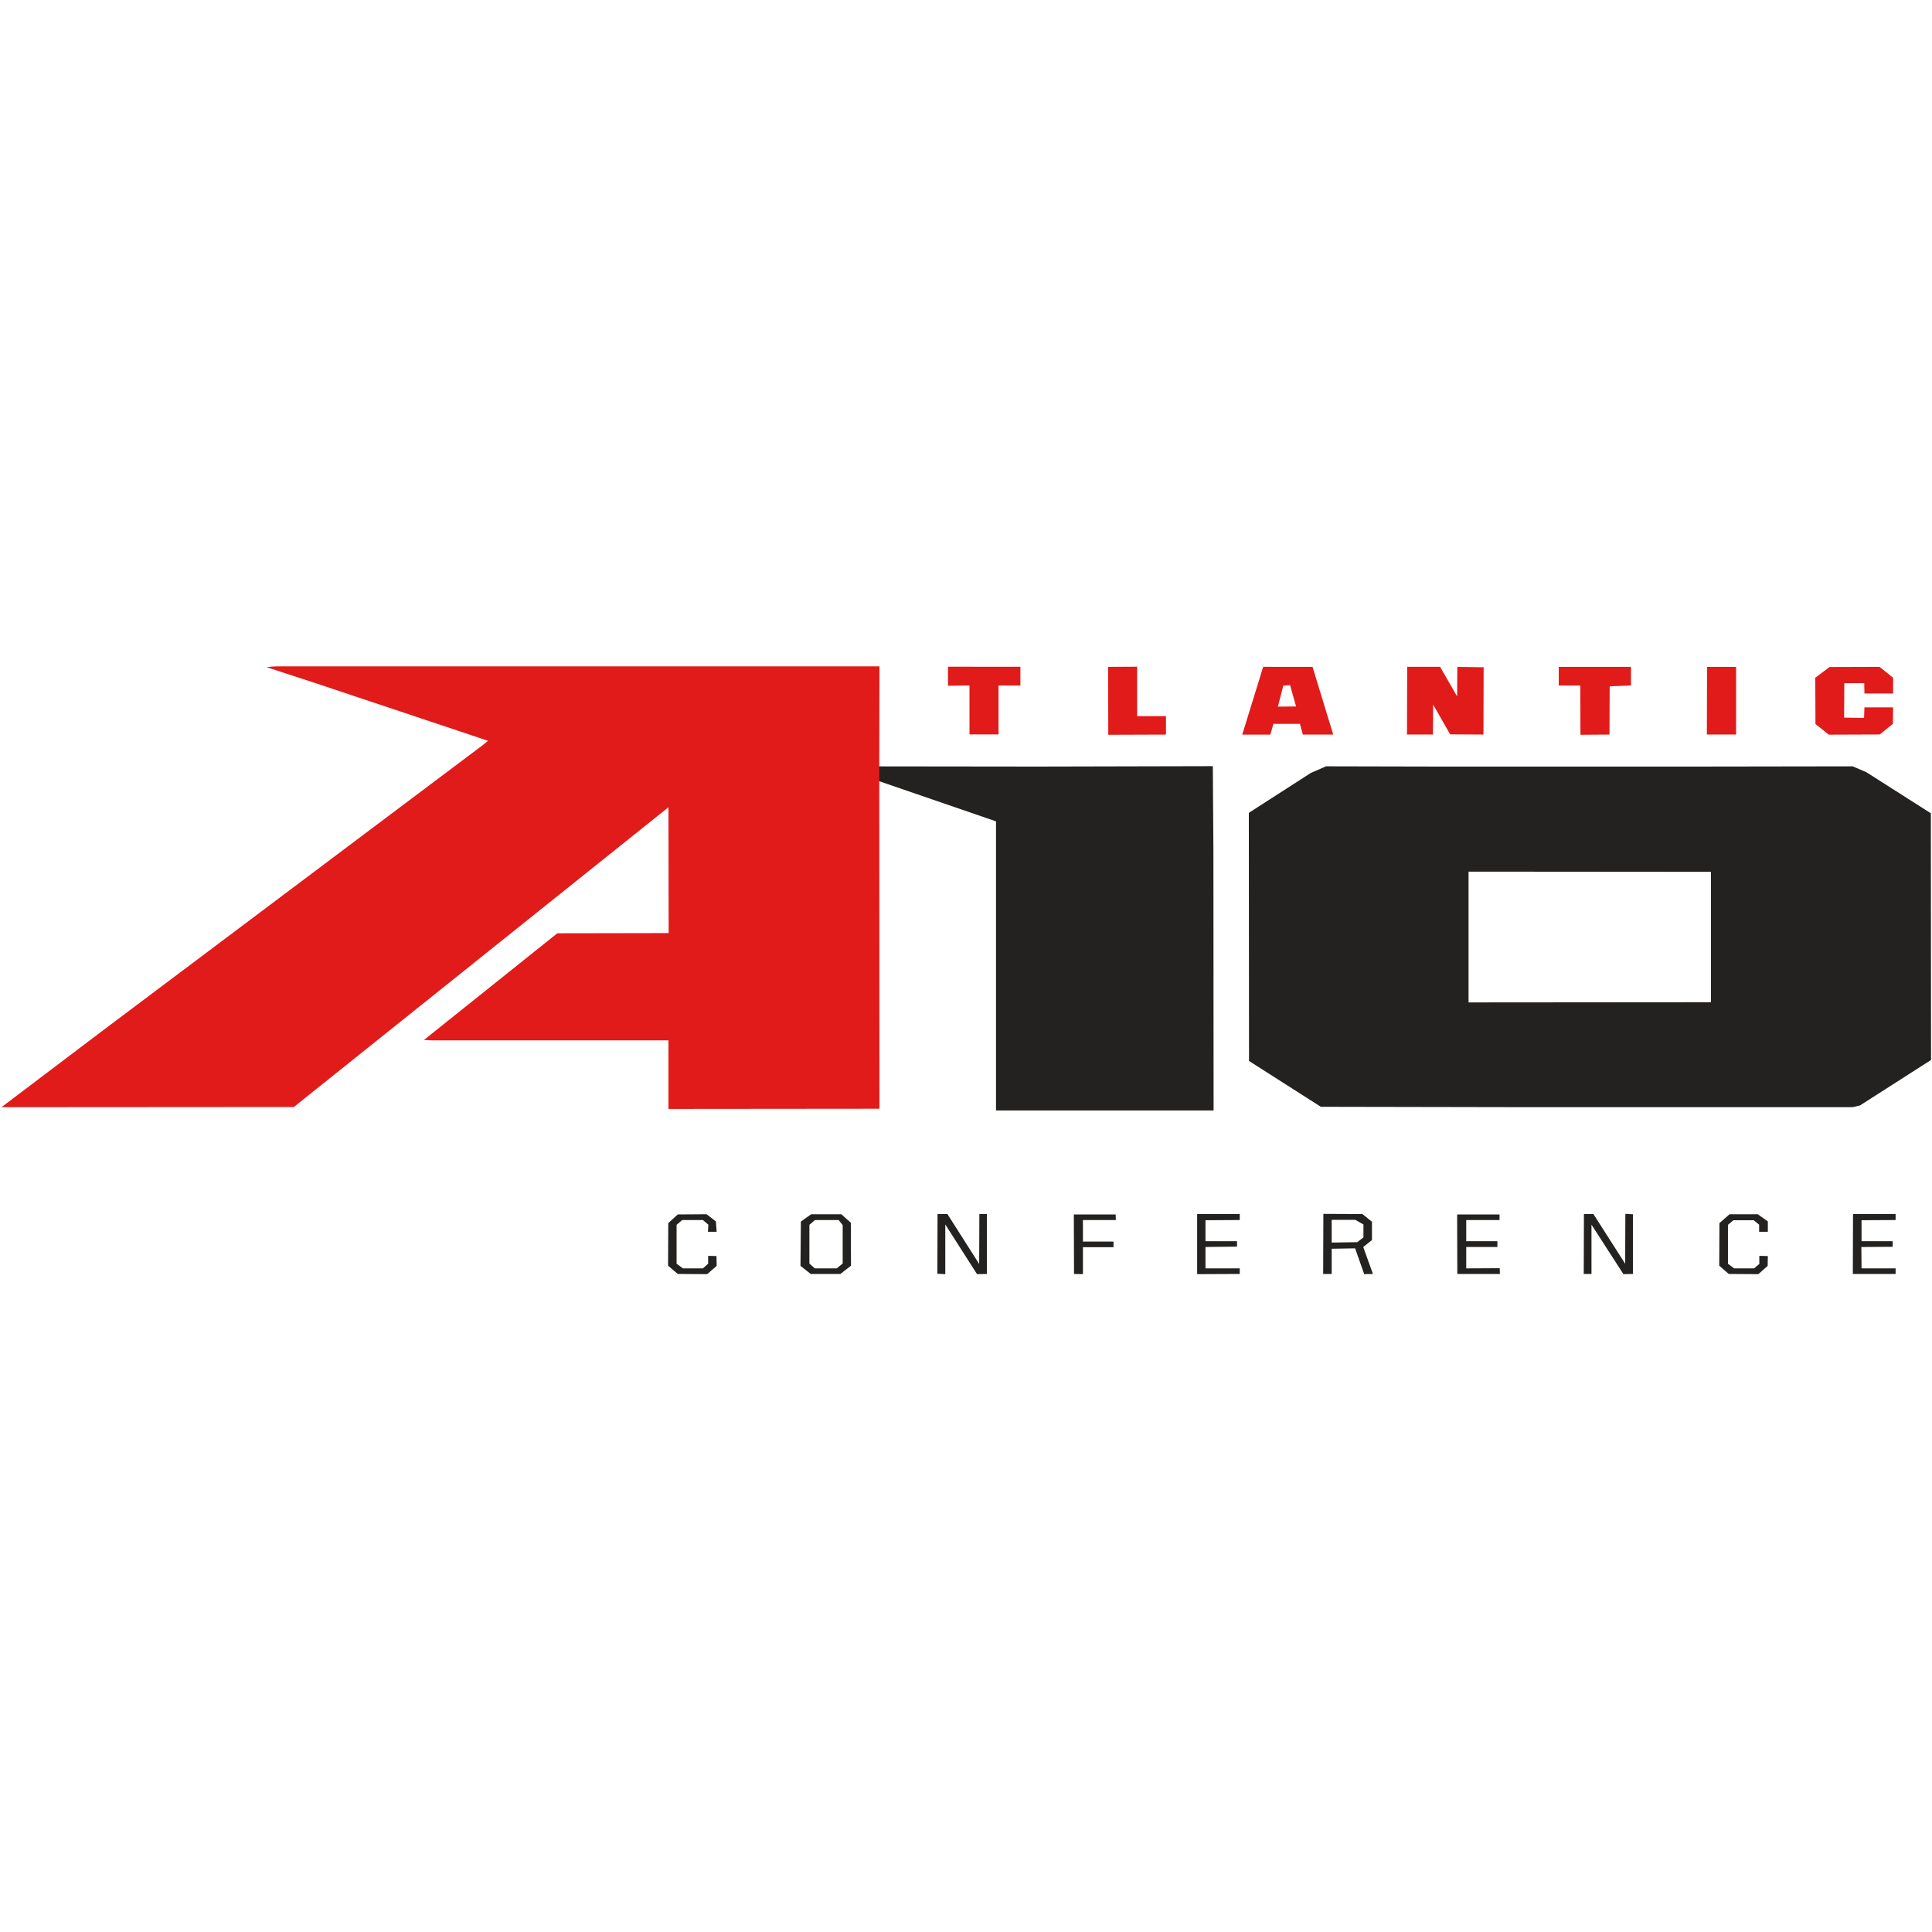
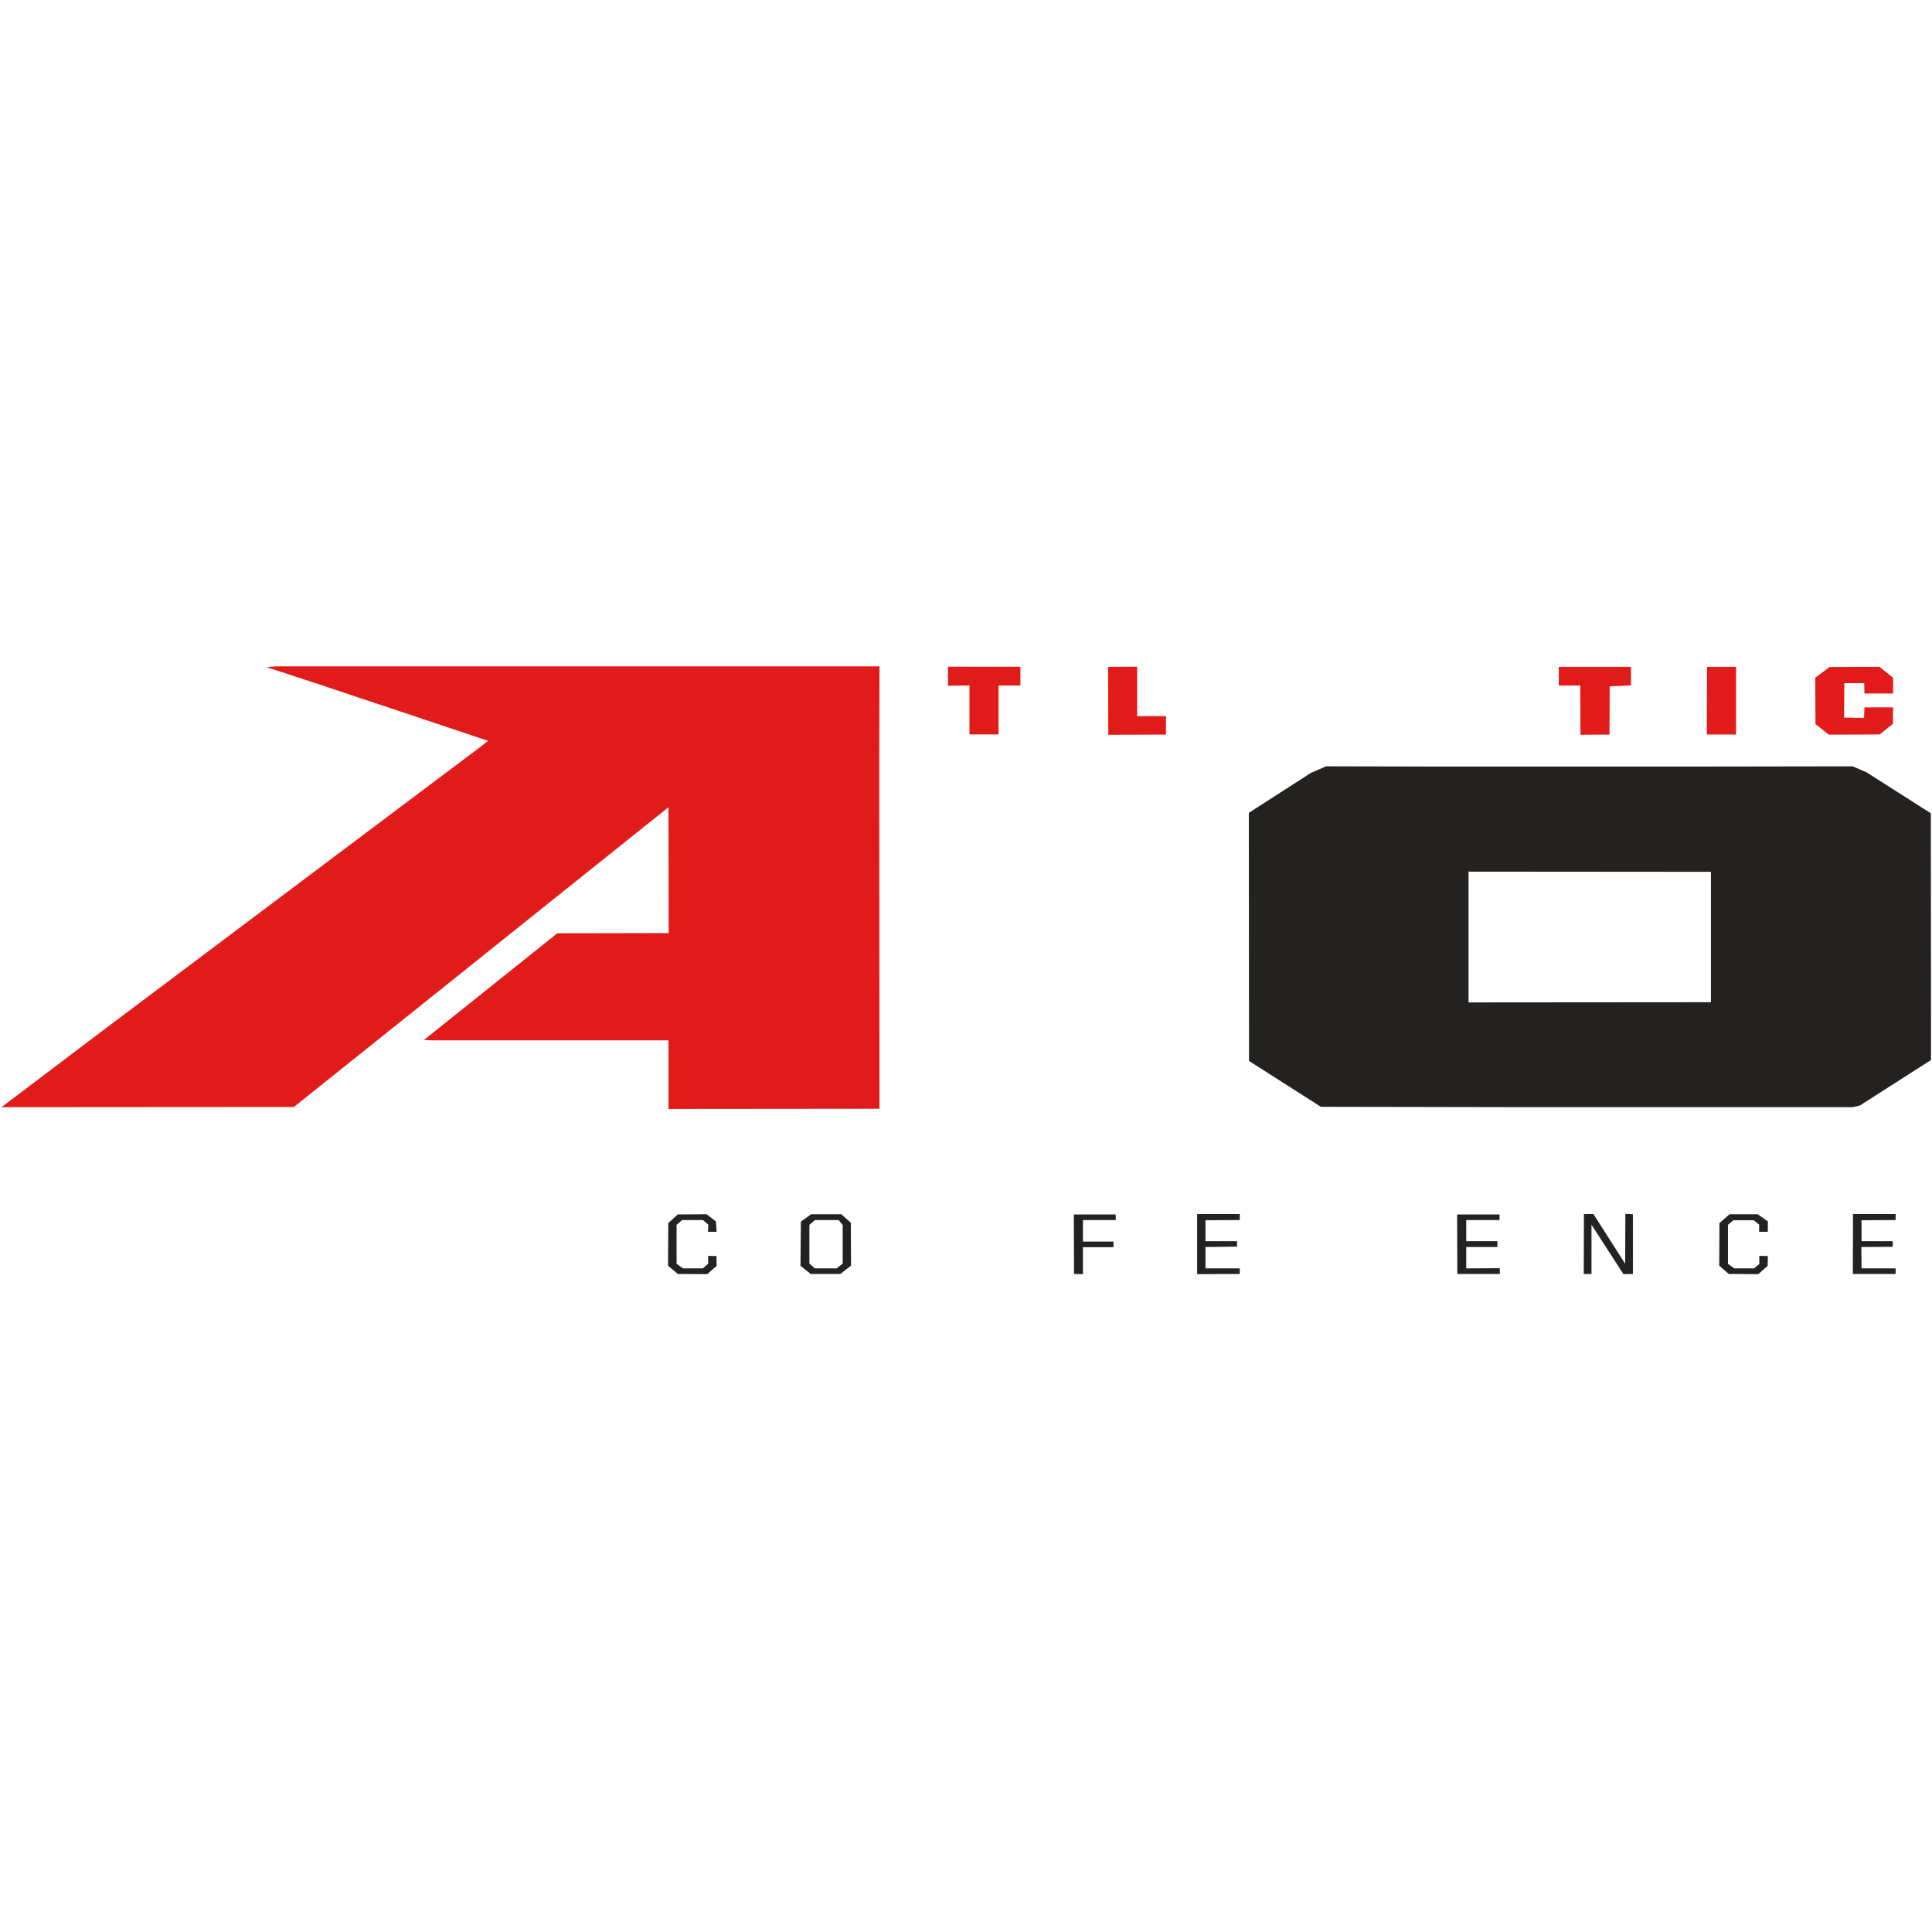
<svg xmlns="http://www.w3.org/2000/svg" width="250px" height="250px" viewBox="0 0 250 250" version="1.1">
  <title>Atlantic 10 Conference </title>
  <desc>Created with Sketch.</desc>
  <defs />
  <g id="Atlantic-10-Conference-" stroke="none" stroke-width="1" fill="none" fill-rule="evenodd">
    <g id="Atlantic_10_Conference_logo" transform="translate(0, 86)" fill-rule="nonzero">
      <g id="ten" transform="translate(107.966, 12.959)" fill="#232220">
-         <path d="M24.299,0.232 L27.305,0.232 L48.973,0.182 L49.048,10.97 L49.073,44.733 L20.917,44.733 L20.917,7.322 L0.2,0.204 C8.241,0.204 16.258,0.229 24.299,0.232 Z" id="path4515" />
        <path d="M61.673,1.049 L63.627,0.202 L77.154,0.232 L82.415,0.232 L88.928,0.232 L91.433,0.232 L98.196,0.232 L101.954,0.232 L112.976,0.232 L131.764,0.204 L133.542,0.964 L141.884,6.278 L141.909,38.204 L132.715,44.085 L131.764,44.31 L89.955,44.31 L62.951,44.26 L53.657,38.329 L53.632,6.223 L61.673,1.049 Z M82.064,13.831 L82.064,30.753 L113.427,30.728 L113.427,13.856 L82.064,13.831 Z" id="path4517" />
      </g>
      <g id="conference" transform="translate(86.423, 71.025)" fill="#232220">
        <polygon id="path4519" points="0.05 1.246 1.278 0.125 5.01 0.1 6.212 1.022 6.313 2.368 5.185 2.368 5.235 1.445 4.534 0.847 1.854 0.847 1.127 1.47 1.127 6.504 1.954 7.103 4.534 7.103 5.21 6.504 5.21 5.483 6.288 5.508 6.313 6.779 5.085 7.85 1.278 7.825 0.025 6.754" />
        <path d="M17.209,1.047 L18.537,0.1 L22.445,0.1 L23.672,1.196 L23.697,6.754 L22.32,7.825 L18.487,7.825 L17.159,6.779 L17.209,1.047 Z M18.312,1.47 L18.312,6.479 L19.013,7.103 L21.844,7.103 L22.62,6.479 L22.62,1.495 L22.094,0.847 L19.038,0.847 L18.312,1.47 Z" id="path4521" />
-         <polygon id="path4523" points="34.895 0.075 36.172 0.075 40.281 6.529 40.306 0.075 41.283 0.075 41.283 7.825 40.005 7.85 35.897 1.421 35.897 7.85 34.87 7.8" />
        <polygon id="path4525" points="52.53 0.125 57.941 0.125 57.966 0.847 53.707 0.847 53.707 3.638 57.665 3.638 57.665 4.361 53.707 4.361 53.707 7.85 52.555 7.825" />
        <polygon id="path4527" points="68.487 0.075 73.998 0.075 73.998 0.847 69.564 0.872 69.564 3.589 73.647 3.589 73.647 4.286 69.564 4.336 69.564 7.103 73.998 7.103 73.998 7.825 68.487 7.85" />
-         <path d="M84.82,0.05 L89.88,0.075 L91.107,1.072 L91.107,3.439 L89.98,4.336 L91.232,7.825 L90.105,7.85 L88.928,4.511 L85.897,4.561 L85.897,7.825 L84.795,7.825 L84.82,0.05 Z M85.897,0.822 L85.897,3.763 L89.203,3.713 L90.005,3.09 L90.005,1.421 L88.953,0.822 L85.897,0.822 Z" id="path4529" />
        <polygon id="path4531" points="102.129 0.125 107.615 0.125 107.615 0.847 103.307 0.847 103.307 3.589 107.34 3.589 107.34 4.336 103.307 4.336 103.307 7.103 107.64 7.078 107.665 7.825 102.154 7.825" />
        <polygon id="path4533" points="118.537 0.075 119.765 0.075 123.873 6.504 123.898 0.05 124.875 0.1 124.875 7.825 123.647 7.85 119.514 1.445 119.514 7.825 118.512 7.825" />
        <polygon id="path4535" points="137.375 0.1 141.032 0.1 142.335 1.022 142.335 2.368 141.207 2.368 141.207 1.445 140.506 0.872 137.876 0.872 137.174 1.47 137.174 6.504 137.976 7.103 140.556 7.103 141.232 6.529 141.232 5.483 142.335 5.508 142.31 6.779 141.107 7.85 137.275 7.825 136.047 6.754 136.072 1.246" />
        <polygon id="path4537" points="153.357 0.075 158.868 0.075 158.868 0.847 154.459 0.872 154.459 3.589 158.492 3.589 158.492 4.311 154.434 4.336 154.459 7.103 158.868 7.103 158.868 7.825 153.332 7.825" />
      </g>
      <g id="Altantic" fill="#E11B1A">
        <path d="M34.494,0.331 C34.945,0.279 35.371,0.232 35.797,0.227 C61.799,0.227 87.801,0.224 113.803,0.227 C113.778,4.538 113.803,8.852 113.778,13.163 L113.778,14.718 L113.803,57.468 L86.498,57.493 L86.498,48.621 L55.862,48.621 L54.86,48.571 L72.119,34.765 L86.523,34.74 L86.498,18.457 L38.026,57.244 L0.19,57.269 L13.036,47.55 L62.525,10.375 L63.151,9.859 L41.107,2.492 L34.494,0.331 Z" id="path4496" />
        <polygon id="path4498" points="122.67 2.734 122.67 0.274 132.039 0.282 132.039 2.709 129.208 2.709 129.208 9.036 125.451 9.036 125.451 2.701" />
        <polygon id="path4500" points="143.387 0.292 147.144 0.274 147.144 6.669 150.877 6.669 150.877 9.056 143.412 9.081" />
-         <path d="M163.452,0.289 L169.84,0.294 L172.52,9.056 L168.587,9.056 L168.211,7.668 L164.78,7.668 L164.379,9.059 L160.746,9.059 L163.452,0.294 L163.452,0.289 Z M166.057,2.726 L165.356,5.438 L167.71,5.413 L166.934,2.654 L166.057,2.726 Z" id="path4502" />
-         <polygon id="path4504" points="182.089 0.289 186.348 0.289 188.552 4.117 188.577 0.299 191.984 0.344 191.959 9.051 187.65 9.026 185.446 5.176 185.421 9.044 182.064 9.044" />
        <polygon id="path4506" points="201.703 0.292 211.047 0.292 211.047 2.699 208.292 2.811 208.267 9.054 204.509 9.079 204.484 2.709 201.703 2.709" />
        <polygon id="path4508" points="220.892 0.294 224.649 0.292 224.649 9.046 220.867 9.046" />
        <polygon id="path4510" points="234.895 1.695 236.748 0.312 243.211 0.292 244.965 1.702 244.965 3.741 241.258 3.741 241.232 2.4 238.652 2.4 238.627 6.858 241.207 6.901 241.258 5.532 244.965 5.532 244.94 7.663 243.236 9.041 236.648 9.066 234.92 7.691" />
      </g>
    </g>
  </g>
</svg>